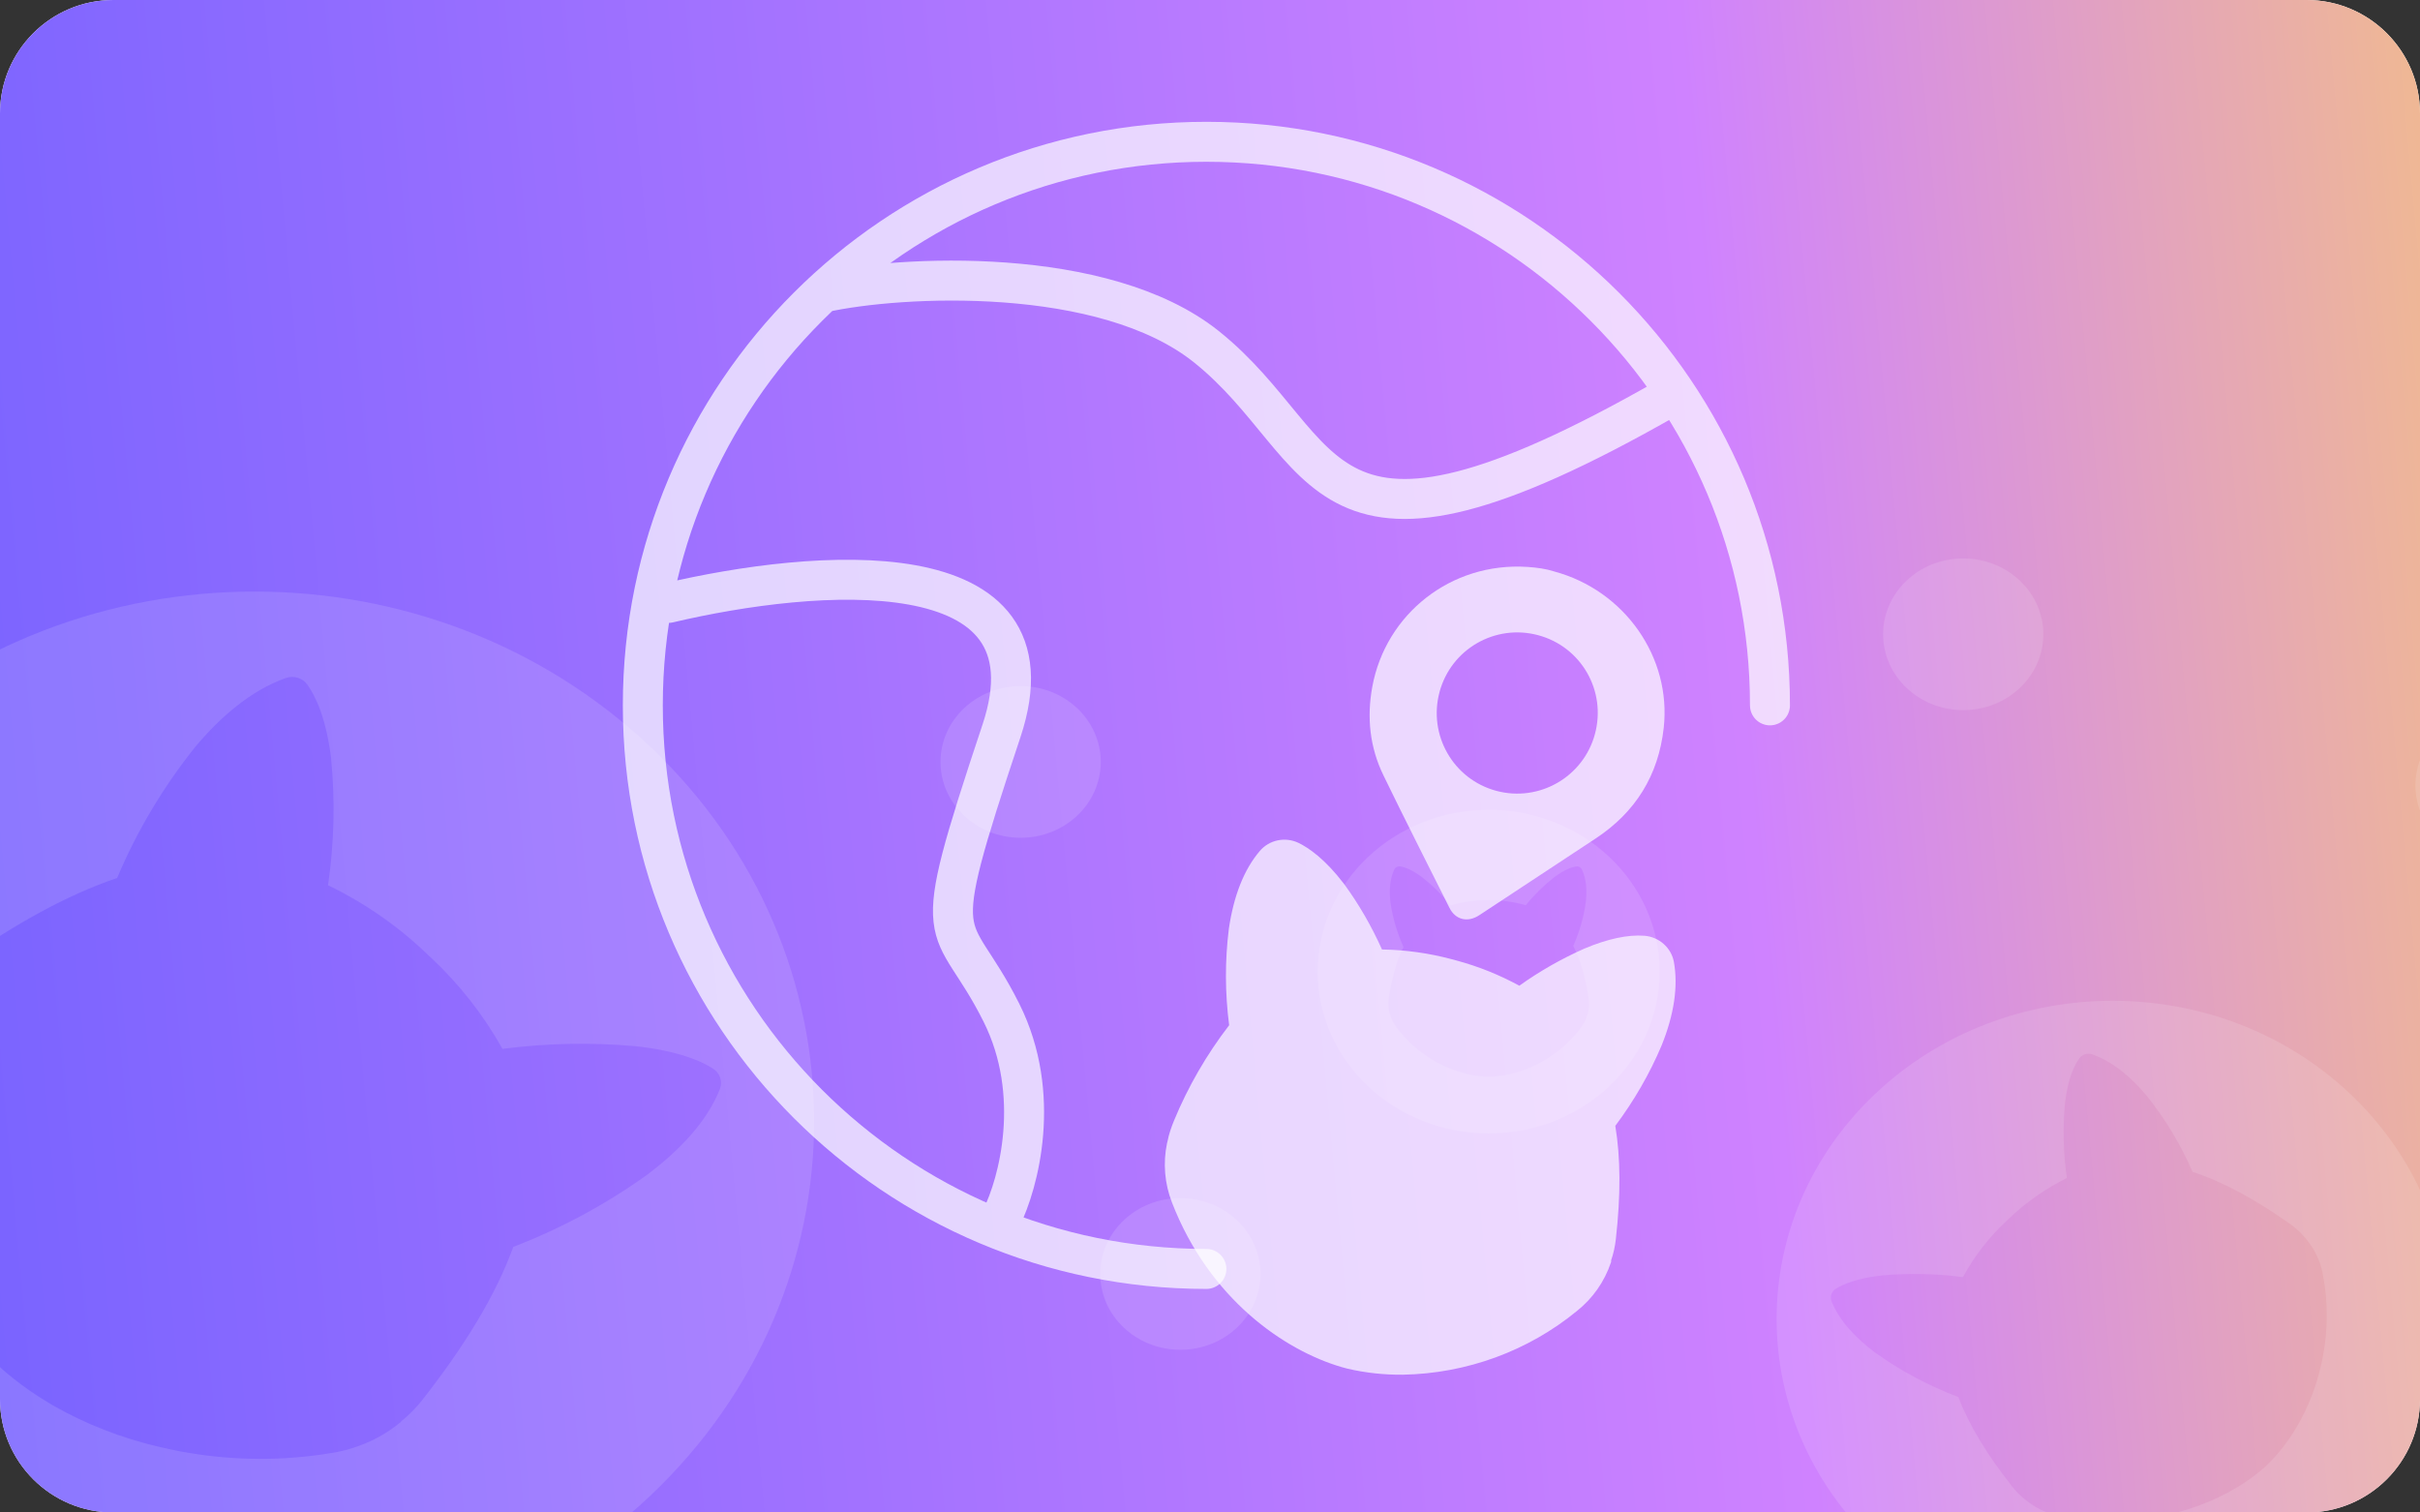
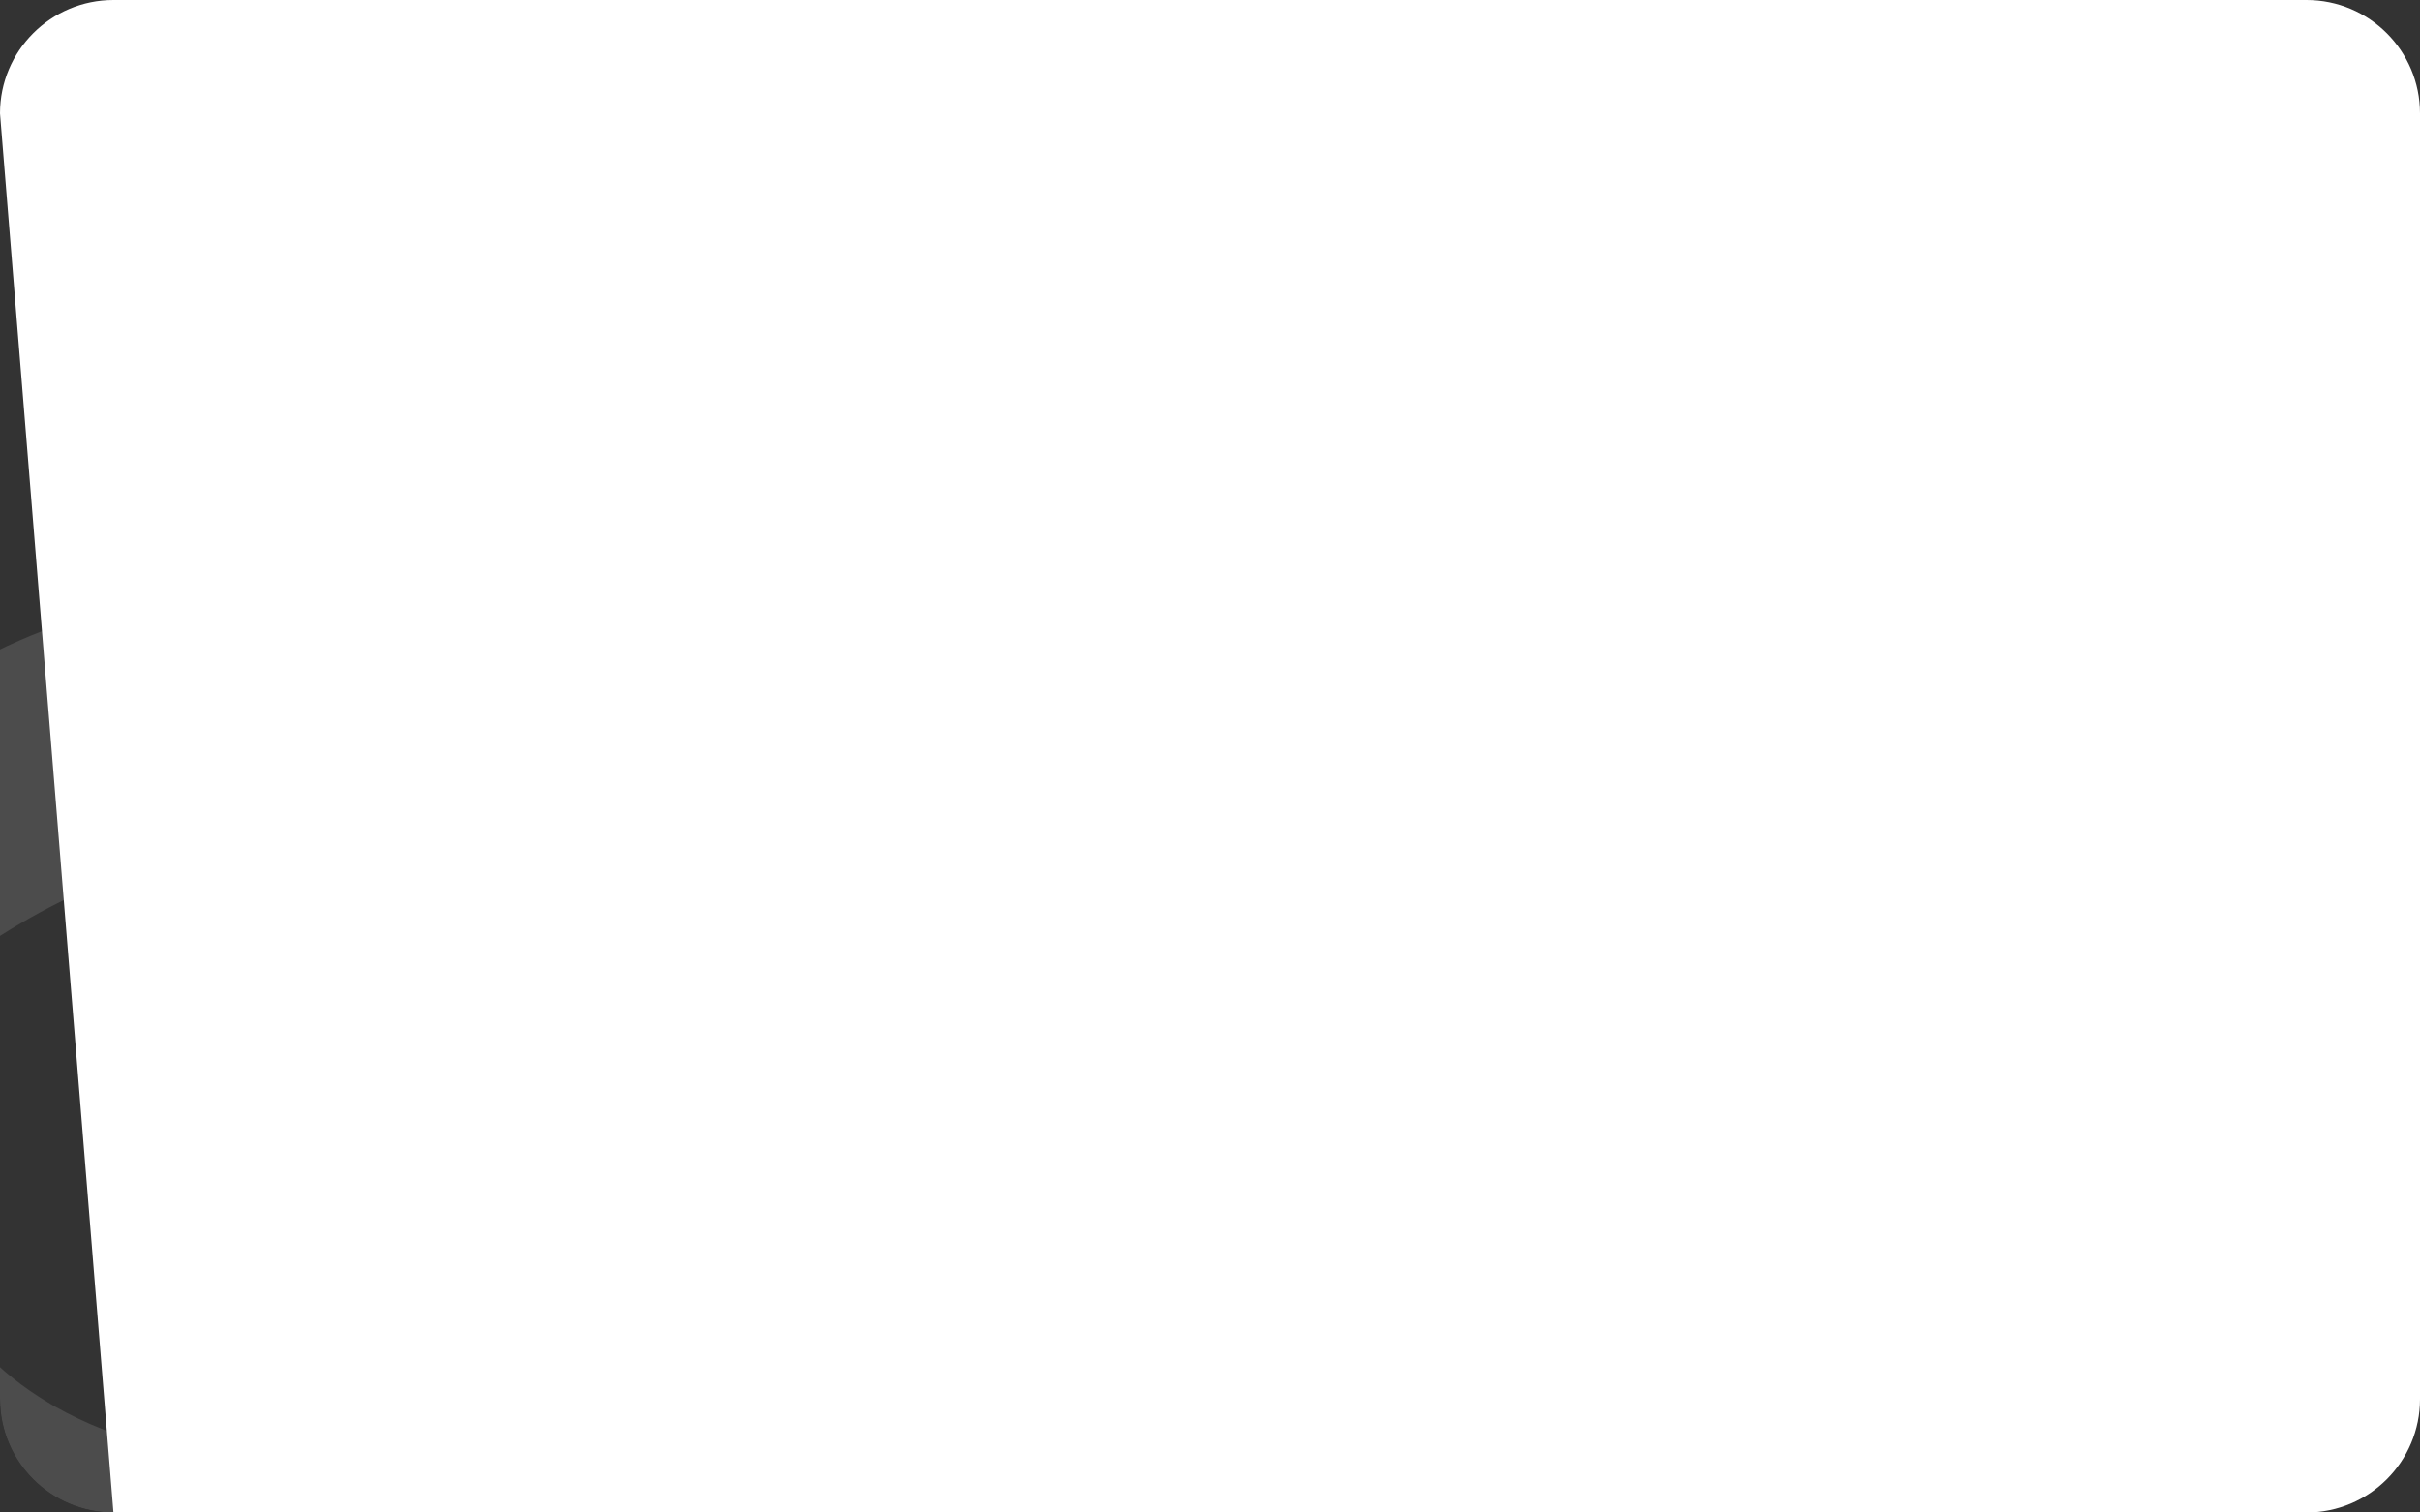
<svg xmlns="http://www.w3.org/2000/svg" fill="none" height="160" viewBox="0 0 256 160" width="256">
  <rect x="0" y="0" width="256" height="160" fill="#333333" stroke="none" />
  <linearGradient id="a" gradientUnits="userSpaceOnUse" x1="-36.45" x2="298.954" y1="94.546" y2="63.596">
    <stop offset="0" stop-color="#6c5fff" />
    <stop offset=".658" stop-color="#cf82ff" />
    <stop offset="1" stop-color="#ffd260" />
  </linearGradient>
  <clipPath id="b">
    <path d="m0 12c0-6.627 5.373-12 12-12h232c6.627 0 12 5.373 12 12v136c0 6.627-5.373 12-12 12h-232c-6.627 0-12-5.373-12-12z" />
  </clipPath>
  <g clip-path="url(#b)">
-     <path d="m0 12c0-6.627 5.373-12 12-12h232c6.627 0 12 5.373 12 12v136c0 6.627-5.373 12-12 12h-232c-6.627 0-12-5.373-12-12z" fill="#fff" />
-     <path d="m0 0h256v160h-256z" fill="url(#a)" />
+     <path d="m0 12c0-6.627 5.373-12 12-12h232c6.627 0 12 5.373 12 12v136c0 6.627-5.373 12-12 12h-232z" fill="#fff" />
    <g fill="#fff">
      <g opacity=".6">
        <path d="m198.353 115.729c-13.887 13.147-13.887 34.454 0 47.593 13.888 13.147 36.396 13.147 50.275 0 13.88-13.147 13.888-34.454 0-47.593-13.887-13.147-36.395-13.147-50.275 0zm45.303 14.994c.793.855 1.393 1.854 1.764 2.933.144.399.254.807.321 1.231.54 2.877.524 5.794-.017 8.631-.034.168-.067.344-.101.511-.008.048-.017.096-.034.144-.034.152-.067.304-.11.448-.042.184-.084.376-.135.559-.624 2.414-1.595 4.532-2.718 6.314-.101.168-.211.328-.321.496-.186.279-.38.543-.574.799-.059.08-.118.16-.177.24-.254.335-.524.655-.794.959-.279.319-.566.623-.861.903v.008c-.025.024-.059.048-.084.08l-.034.032s-.034.04-.042.048c-3.411 3.132-9.726 6.146-17.654 5.85-1.131-.04-2.296-.152-3.495-.328-.312-.048-.616-.12-.912-.192-.793-.215-1.553-.527-2.262-.935-.262-.152-.524-.319-.769-.503-.076-.056-.16-.12-.244-.184-.085-.056-.161-.12-.237-.192-.506-.4-.954-.855-1.342-1.367-2.567-3.26-4.508-6.385-5.657-9.422-3.14-1.183-6.087-2.758-8.788-4.684-2.018-1.518-3.808-3.356-4.635-5.466-.177-.48 0-1.015.456-1.295.751-.479 2.229-1.127 4.913-1.423 2.845-.247 5.707-.191 8.536.184 1.207-2.222 2.777-4.252 4.668-6.002 0 0 .059-.056.093-.08.026-.024.051-.056.076-.08 1.807-1.734 3.884-3.189 6.155-4.323-.38-2.654-.448-5.323-.186-7.976.304-2.566.988-3.965 1.503-4.676.295-.423.861-.599 1.367-.431 2.238.791 4.188 2.485 5.792 4.419 1.967 2.462 3.58 5.155 4.821 8.016 3.301 1.071 6.695 2.957 10.249 5.459.549.376 1.038.815 1.469 1.295h.008z" opacity=".2" />
        <path d="m157.482 85.664c-9.987 0-18.084 7.664-18.084 17.119 0 9.455 8.097 17.119 18.084 17.119 9.988 0 18.084-7.664 18.084-17.119 0-9.454-8.096-17.119-18.084-17.119zm10.596 20.819c-.043.584-.203 1.143-.482 1.655-.101.192-.219.375-.346.551-.903 1.215-2.018 2.262-3.284 3.101-.076.048-.152.096-.228.152-.025.016-.042.032-.067.04-.068.048-.135.088-.211.128-.085.056-.178.104-.262.152-1.14.655-2.297 1.087-3.377 1.35-.102.024-.203.048-.304.064-.169.04-.346.064-.507.096-.05.008-.101.016-.16.024-.22.032-.439.056-.65.072-.22.024-.439.032-.65.032 0 0-.042 0-.059 0h-.026s-.025 0-.033 0c-2.423-.04-5.834-1.103-8.578-3.908-.397-.4-.768-.839-1.131-1.311-.093-.12-.178-.247-.254-.375-.202-.352-.354-.72-.455-1.111-.034-.144-.068-.296-.085-.44 0-.048-.008-.096-.017-.152 0-.048-.008-.096-.017-.151-.025-.32-.017-.632.034-.952.321-2.046.802-3.828 1.545-5.314-.675-1.495-1.14-3.069-1.376-4.676-.152-1.239-.093-2.502.405-3.541.118-.232.389-.36.65-.312.456.08 1.233.352 2.305 1.159 1.115.879 2.128 1.878 3.006 2.973 1.274-.392 2.617-.583 3.959-.567h.068.059c1.308 0 2.608.176 3.858.543.87-1.087 1.866-2.062 2.963-2.933 1.081-.815 1.858-1.087 2.314-1.167.27-.056.54.08.65.312.506 1.047.557 2.318.405 3.564-.228 1.55-.667 3.077-1.317 4.524.777 1.51 1.283 3.341 1.612 5.45.051.32.068.648.034.967z" opacity=".2" />
        <path d="m68.784 78.994c-23.119-21.886-60.599-21.886-83.71 0-23.119 21.886-23.119 57.367 0 79.245 23.119 21.886 60.599 21.886 83.71 0 23.119-21.886 23.119-57.366 0-79.245zm-26.368 71.419c-1.504 1.254-3.257 2.198-5.158 2.781-.701.228-1.426.391-2.158.509 0 0 0 0-.015 0-5.057.848-10.2.826-15.187-.022-.304-.052-.6-.111-.896-.155-.086-.015-.171-.03-.257-.052-.265-.052-.53-.103-.795-.17-.327-.066-.654-.14-.982-.214-4.239-.981-7.979-2.508-11.112-4.278-.296-.155-.584-.332-.865-.509-.483-.288-.958-.59-1.41-.9-.148-.088-.288-.184-.429-.287-.592-.406-1.153-.827-1.683-1.247-.569-.443-1.099-.893-1.582-1.357l-.016-.015c-.047-.037-.086-.089-.132-.133l-.055-.051s-.062-.052-.086-.074l.016-.015c-5.525-5.377-10.823-15.321-10.309-27.831.062-1.793.265-3.622.584-5.51.086-.487.203-.967.335-1.439.382-1.254.935-2.456 1.644-3.563.265-.413.561-.818.881-1.209.101-.118.21-.251.327-.384.101-.133.218-.251.335-.376v.015c.709-.79 1.504-1.498 2.408-2.125 5.743-4.042 11.228-7.103 16.574-8.925 2.08-4.942 4.854-9.597 8.244-13.845 2.673-3.187 5.906-6.004 9.608-7.31.834-.288 1.784 0 2.275.716.849 1.188 1.979 3.518 2.501 7.753.436 4.485.335 8.992-.32 13.455 3.912 1.896 7.481 4.382 10.558 7.354.047.037.086.089.14.14.047.045.093.082.14.118 3.054 2.848 5.618 6.123 7.613 9.7 4.66-.604 9.358-.7 14.034-.287 4.512.487 6.966 1.556 8.221 2.36.748.465 1.052 1.357.756 2.154-1.387 3.526-4.371 6.595-7.769 9.132-4.325 3.098-9.07 5.643-14.096 7.59-1.893 5.201-5.205 10.549-9.6 16.155-.662.855-1.434 1.63-2.283 2.316 0 0 .016.015 0 .015z" opacity=".2" />
        <path d="m107.968 88.626c4.682 0 8.477-3.592 8.477-8.024s-3.795-8.024-8.477-8.024c-4.681 0-8.476 3.592-8.476 8.024s3.795 8.024 8.476 8.024z" opacity=".2" />
        <path d="m207.679 75.122c4.682 0 8.477-3.593 8.477-8.024 0-4.432-3.795-8.024-8.477-8.024-4.681 0-8.476 3.592-8.476 8.024 0 4.431 3.795 8.024 8.476 8.024z" opacity=".2" />
        <path d="m263.992 91.111c4.681 0 8.476-3.593 8.476-8.024 0-4.432-3.795-8.024-8.476-8.024s-8.476 3.592-8.476 8.024c0 4.431 3.795 8.024 8.476 8.024z" opacity=".2" />
        <path d="m124.863 142.788c4.681 0 8.476-3.592 8.476-8.024 0-4.431-3.795-8.024-8.476-8.024s-8.476 3.593-8.476 8.024c0 4.432 3.795 8.024 8.476 8.024z" opacity=".2" />
      </g>
      <path d="m164.392 60.448c7.486 2.006 12.437 9.107 11.604 16.558-.56 5.016-2.979 8.912-7.195 11.691-4.105 2.707-8.213 5.411-12.316 8.119-1.215.803-2.514.496-3.148-.767-2.339-4.673-4.707-9.328-6.99-14.027-1.445-2.973-1.777-6.127-1.175-9.387 1.41-7.656 8.307-13.193 16.407-12.663.991.065 1.978.204 2.813.474zm-1.682 6.745c-4.539-1.216-9.199 1.463-10.425 5.999-1.235 4.567 1.452 9.25 6.007 10.47 4.534 1.215 9.201-1.471 10.426-6.004 1.237-4.574-1.443-9.242-6.008-10.465z" fill-opacity=".7" />
-       <path d="m170.457 133.383-.05.187c-.68 2.01-1.923 3.788-3.589 5.111-5.173 4.245-11.681 6.623-18.432 6.744-1.962.017-3.944-.192-5.86-.645-.056-.015-.113-.03-.169-.045l-.245-.066s-.113-.03-.151-.04c-6.139-1.786-14.053-7.265-17.988-17.428-.776-1.997-.958-4.178-.518-6.272.02-.075.035-.131.05-.187.144-.766.402-1.501.692-2.208 1.49-3.602 3.444-6.979 5.829-10.08-.442-3.396-.454-6.817-.031-10.203.51-3.483 1.599-6.268 3.275-8.231 1.002-1.179 2.69-1.531 4.102-.851 1.088.533 2.808 1.718 4.794 4.321 1.596 2.177 2.929 4.505 4.029 6.951 2.471.039 4.961.385 7.352 1.025l.508.136c2.316.621 4.556 1.523 6.669 2.672 2.147-1.536 4.455-2.848 6.883-3.927 2.455-1.031 4.575-1.488 6.336-1.358 1.563.117 2.849 1.266 3.132 2.769.459 2.577.029 5.538-1.295 8.822-1.272 3.018-2.925 5.872-4.905 8.519.565 3.388.582 7.314.058 11.98-.088.78-.251 1.541-.514 2.295z" fill-opacity=".7" />
    </g>
    <path d="m127.618 134.236c-32.926 0-59.618-26.692-59.618-59.618 0-32.926 26.692-59.618 59.618-59.618 32.926 0 59.618 26.692 59.618 59.618m-116.526-10.839c15.356-3.613 41.732-5.962 35.229 13.549-8.13 24.389-5.42 18.969 0 29.809 4.335 8.671 1.806 18.066 0 21.679m-18.912-97.864c8.13-1.807 29.751-2.945 40.591 5.727 13.549 10.84 10.839 27.099 48.778 5.42" stroke="#fff" stroke-linecap="round" stroke-opacity=".7" stroke-width="4.228" />
  </g>
</svg>